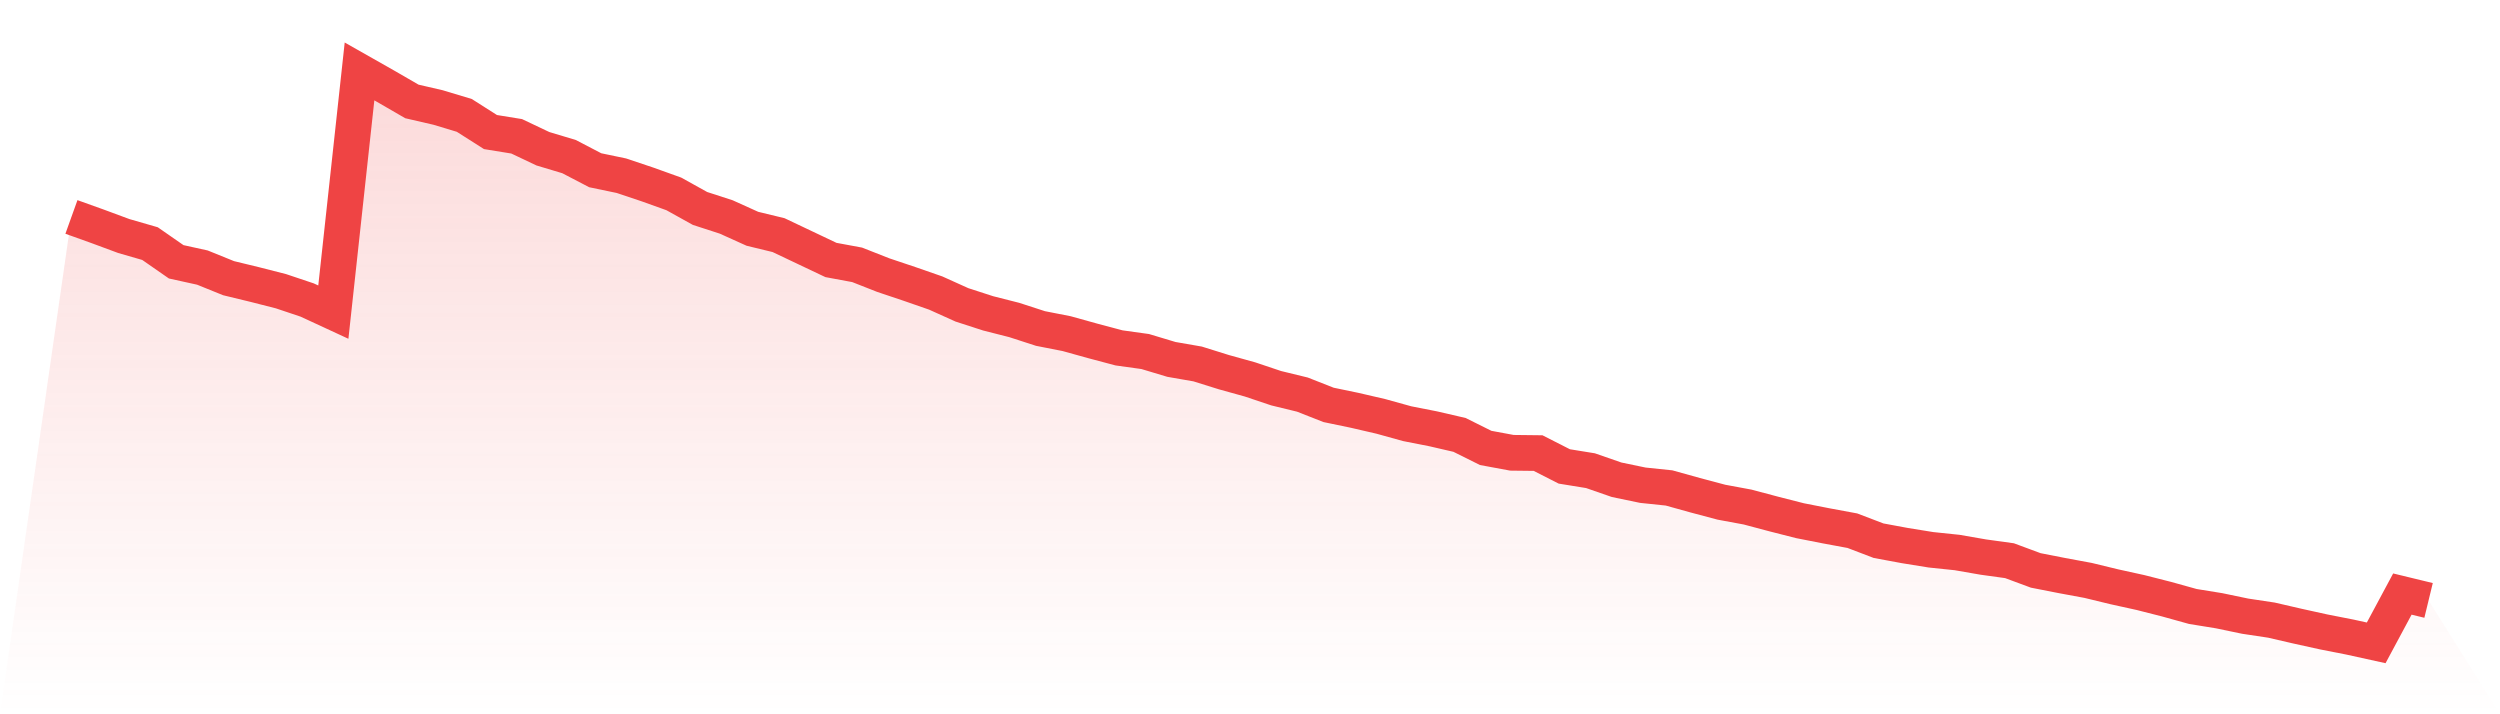
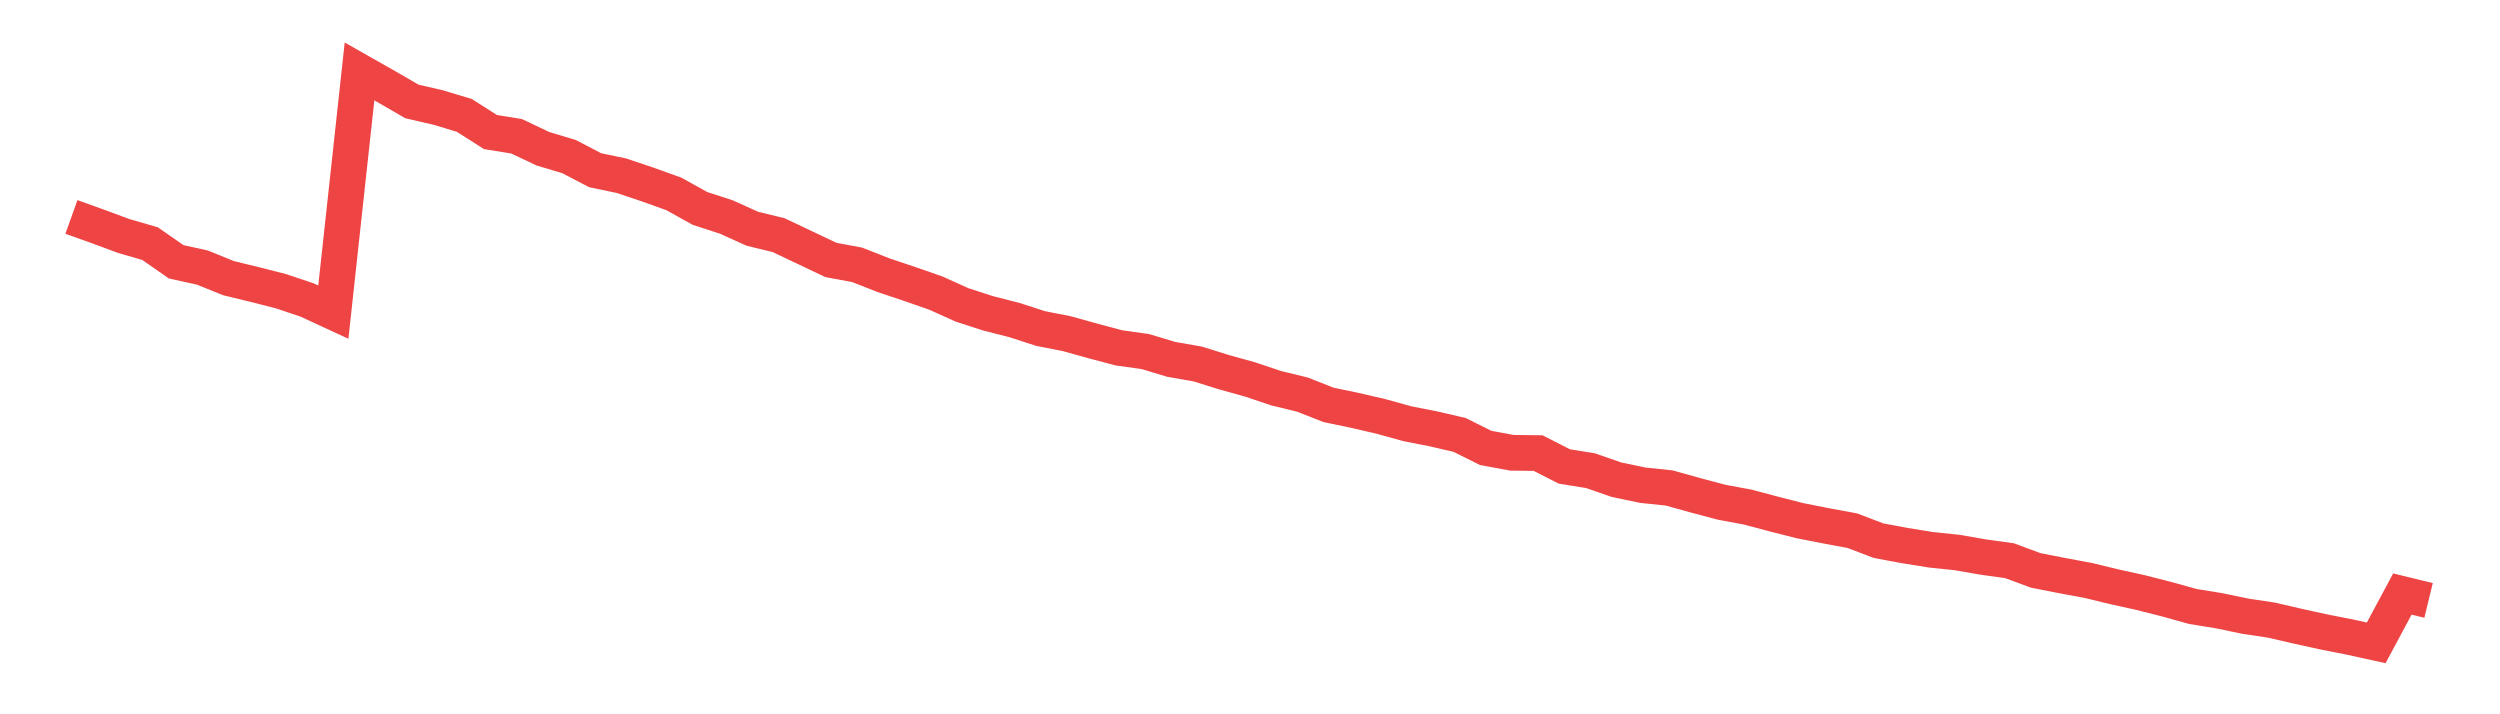
<svg xmlns="http://www.w3.org/2000/svg" viewBox="0 0 140 40">
  <defs>
    <linearGradient id="gradient" x1="0" x2="0" y1="0" y2="1">
      <stop offset="0%" stop-color="#ef4444" stop-opacity="0.2" />
      <stop offset="100%" stop-color="#ef4444" stop-opacity="0" />
    </linearGradient>
  </defs>
-   <path d="M4,12.149 L4,12.149 L5.467,12.675 L6.933,13.218 L8.4,13.642 L9.867,14.661 L11.333,14.984 L12.8,15.578 L14.267,15.934 L15.733,16.308 L17.2,16.8 L18.667,17.479 L20.133,4 L21.6,4.832 L23.067,5.681 L24.533,6.02 L26,6.462 L27.467,7.395 L28.933,7.633 L30.4,8.329 L31.867,8.77 L33.333,9.534 L34.8,9.84 L36.267,10.332 L37.733,10.858 L39.2,11.673 L40.667,12.149 L42.133,12.811 L43.6,13.167 L45.067,13.863 L46.533,14.559 L48,14.831 L49.467,15.408 L50.933,15.9 L52.4,16.41 L53.867,17.072 L55.333,17.547 L56.8,17.92 L58.267,18.396 L59.733,18.684 L61.2,19.092 L62.667,19.482 L64.133,19.686 L65.6,20.127 L67.067,20.382 L68.533,20.84 L70,21.248 L71.467,21.74 L72.933,22.097 L74.4,22.674 L75.867,22.979 L77.333,23.319 L78.8,23.726 L80.267,24.015 L81.733,24.354 L83.2,25.084 L84.667,25.356 L86.133,25.373 L87.6,26.12 L89.067,26.358 L90.533,26.867 L92,27.172 L93.467,27.325 L94.933,27.733 L96.4,28.123 L97.867,28.395 L99.333,28.785 L100.8,29.159 L102.267,29.447 L103.733,29.719 L105.2,30.279 L106.667,30.551 L108.133,30.788 L109.6,30.941 L111.067,31.196 L112.533,31.399 L114,31.943 L115.467,32.231 L116.933,32.503 L118.4,32.859 L119.867,33.182 L121.333,33.555 L122.8,33.963 L124.267,34.201 L125.733,34.506 L127.2,34.727 L128.667,35.066 L130.133,35.389 L131.6,35.677 L133.067,36 L134.533,33.267 L136,33.623 L140,40 L0,40 z" fill="url(#gradient)" />
  <path d="M4,12.149 L4,12.149 L5.467,12.675 L6.933,13.218 L8.4,13.642 L9.867,14.661 L11.333,14.984 L12.8,15.578 L14.267,15.934 L15.733,16.308 L17.2,16.8 L18.667,17.479 L20.133,4 L21.6,4.832 L23.067,5.681 L24.533,6.02 L26,6.462 L27.467,7.395 L28.933,7.633 L30.4,8.329 L31.867,8.77 L33.333,9.534 L34.8,9.84 L36.267,10.332 L37.733,10.858 L39.2,11.673 L40.667,12.149 L42.133,12.811 L43.6,13.167 L45.067,13.863 L46.533,14.559 L48,14.831 L49.467,15.408 L50.933,15.9 L52.4,16.41 L53.867,17.072 L55.333,17.547 L56.8,17.92 L58.267,18.396 L59.733,18.684 L61.2,19.092 L62.667,19.482 L64.133,19.686 L65.6,20.127 L67.067,20.382 L68.533,20.84 L70,21.248 L71.467,21.74 L72.933,22.097 L74.4,22.674 L75.867,22.979 L77.333,23.319 L78.8,23.726 L80.267,24.015 L81.733,24.354 L83.2,25.084 L84.667,25.356 L86.133,25.373 L87.6,26.12 L89.067,26.358 L90.533,26.867 L92,27.172 L93.467,27.325 L94.933,27.733 L96.4,28.123 L97.867,28.395 L99.333,28.785 L100.8,29.159 L102.267,29.447 L103.733,29.719 L105.2,30.279 L106.667,30.551 L108.133,30.788 L109.6,30.941 L111.067,31.196 L112.533,31.399 L114,31.943 L115.467,32.231 L116.933,32.503 L118.4,32.859 L119.867,33.182 L121.333,33.555 L122.8,33.963 L124.267,34.201 L125.733,34.506 L127.2,34.727 L128.667,35.066 L130.133,35.389 L131.6,35.677 L133.067,36 L134.533,33.267 L136,33.623" fill="none" stroke="#ef4444" stroke-width="2" />
</svg>